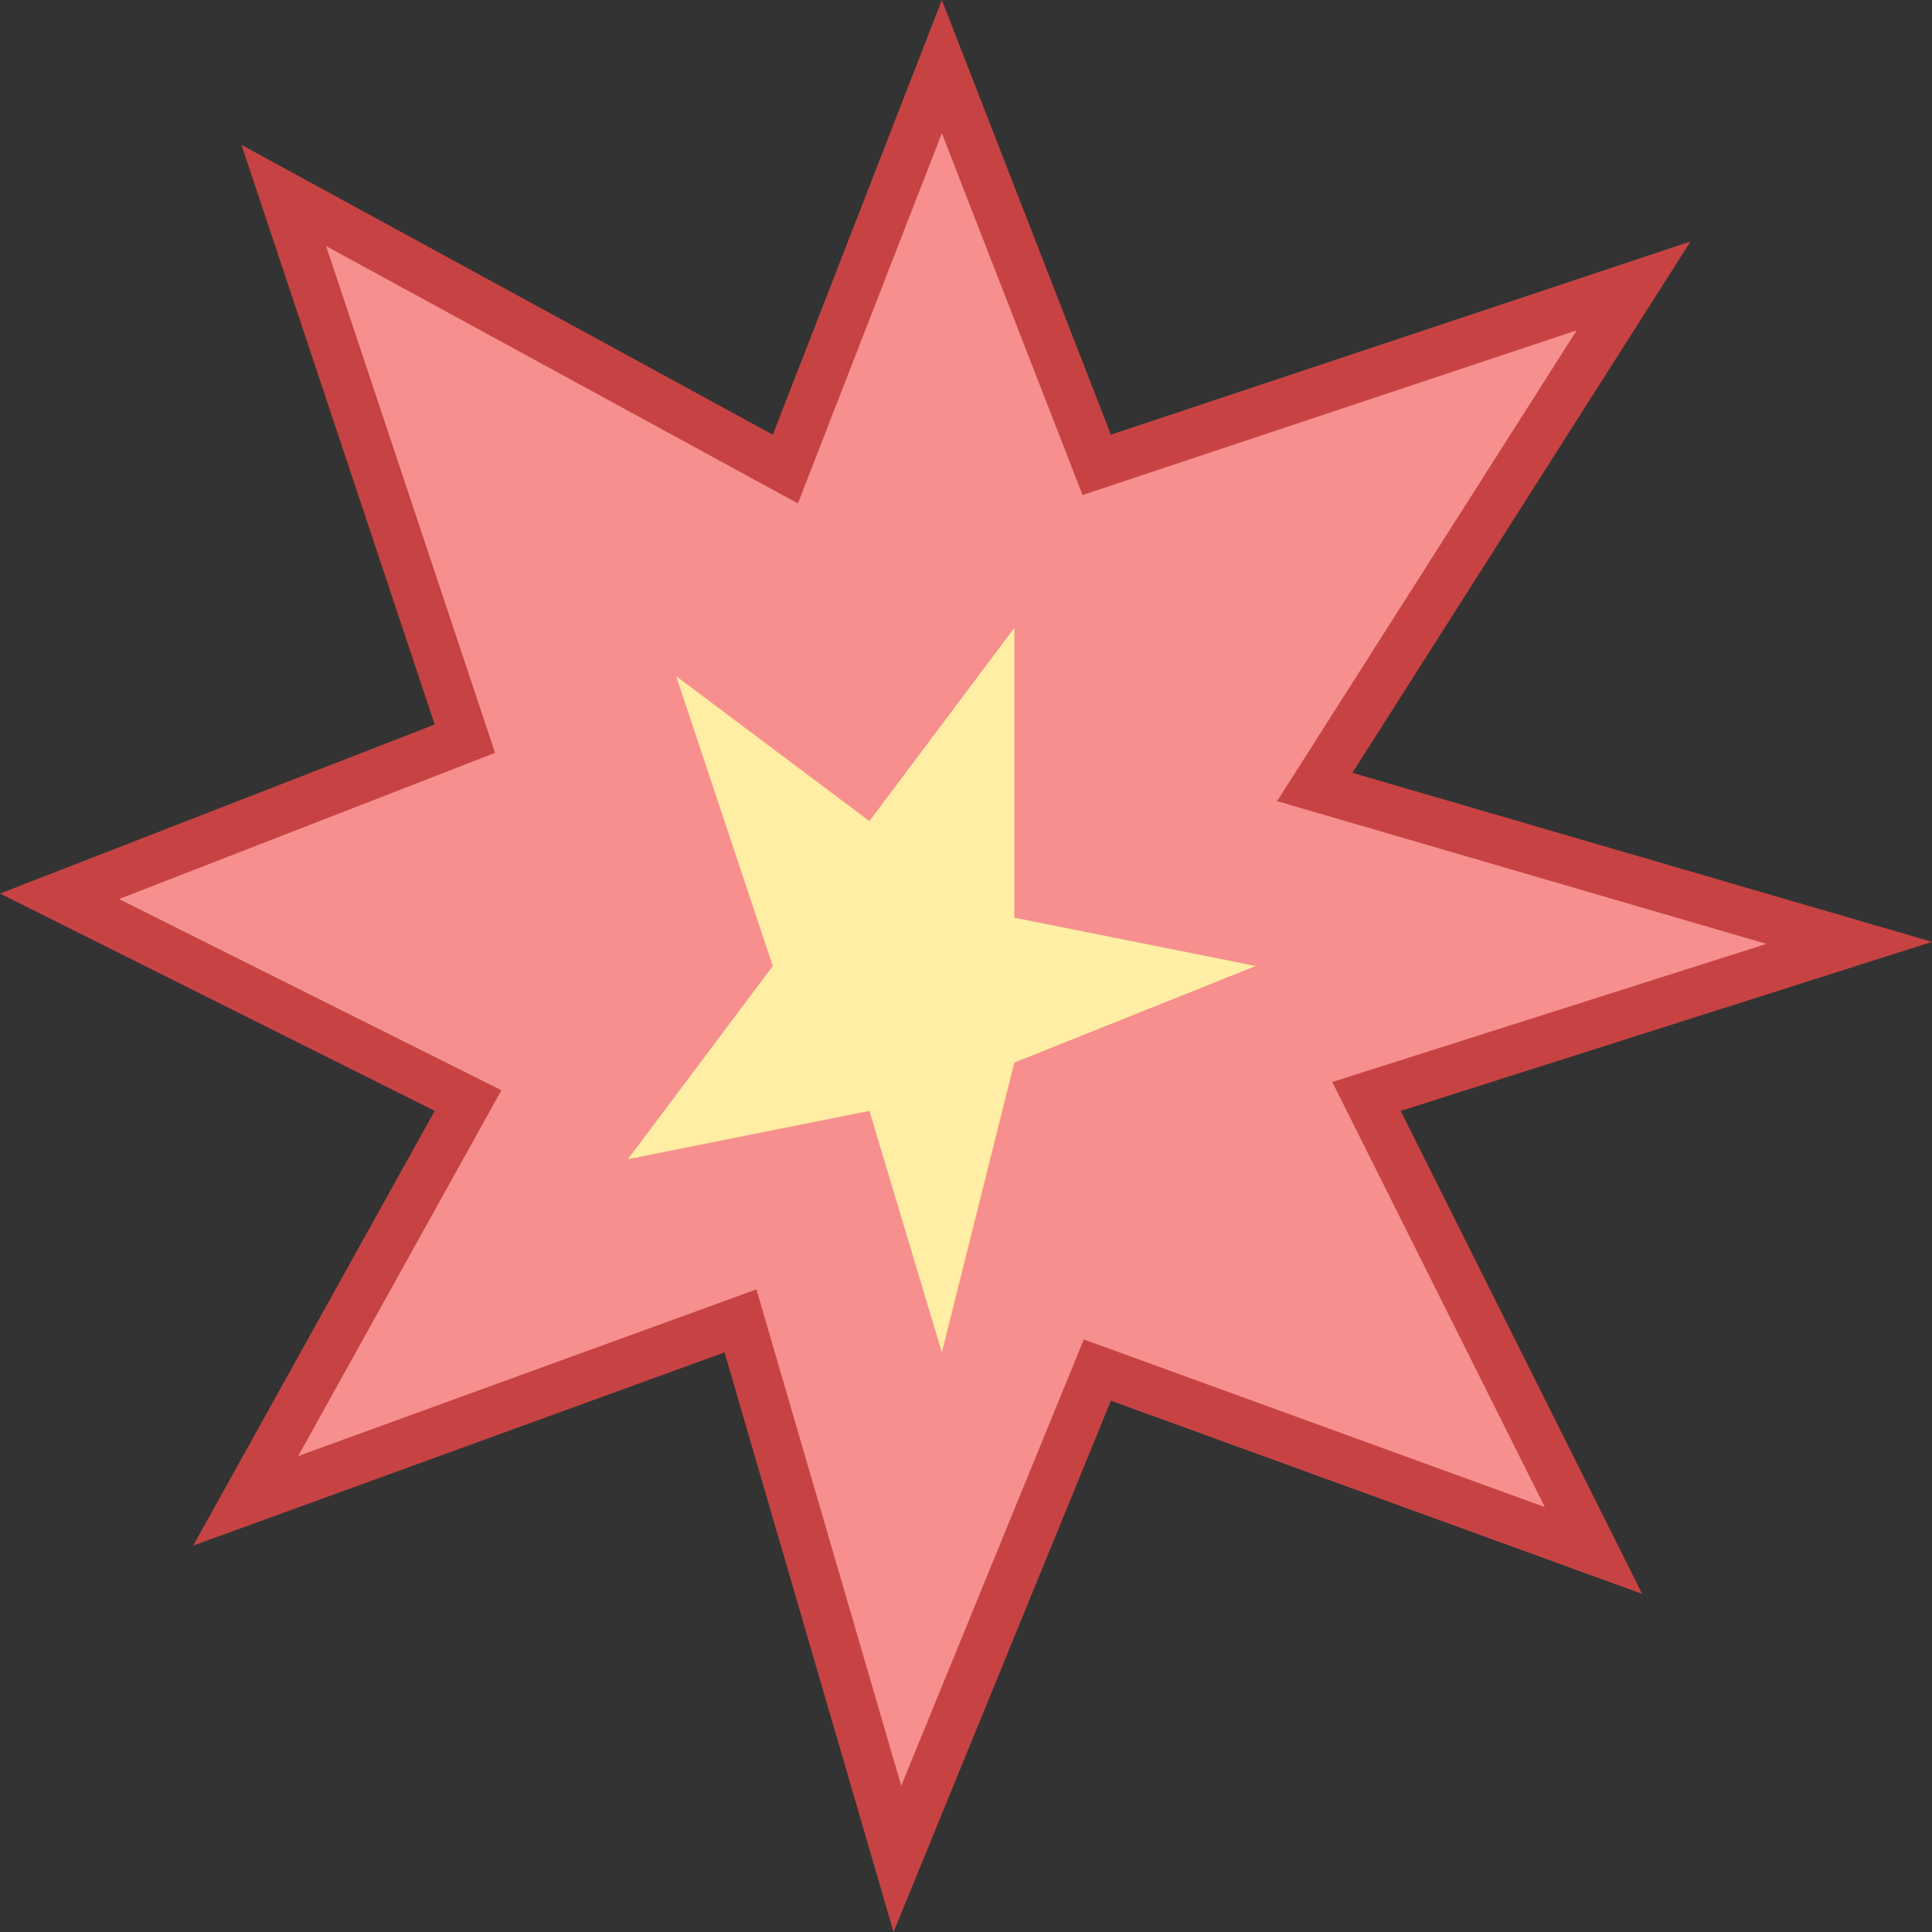
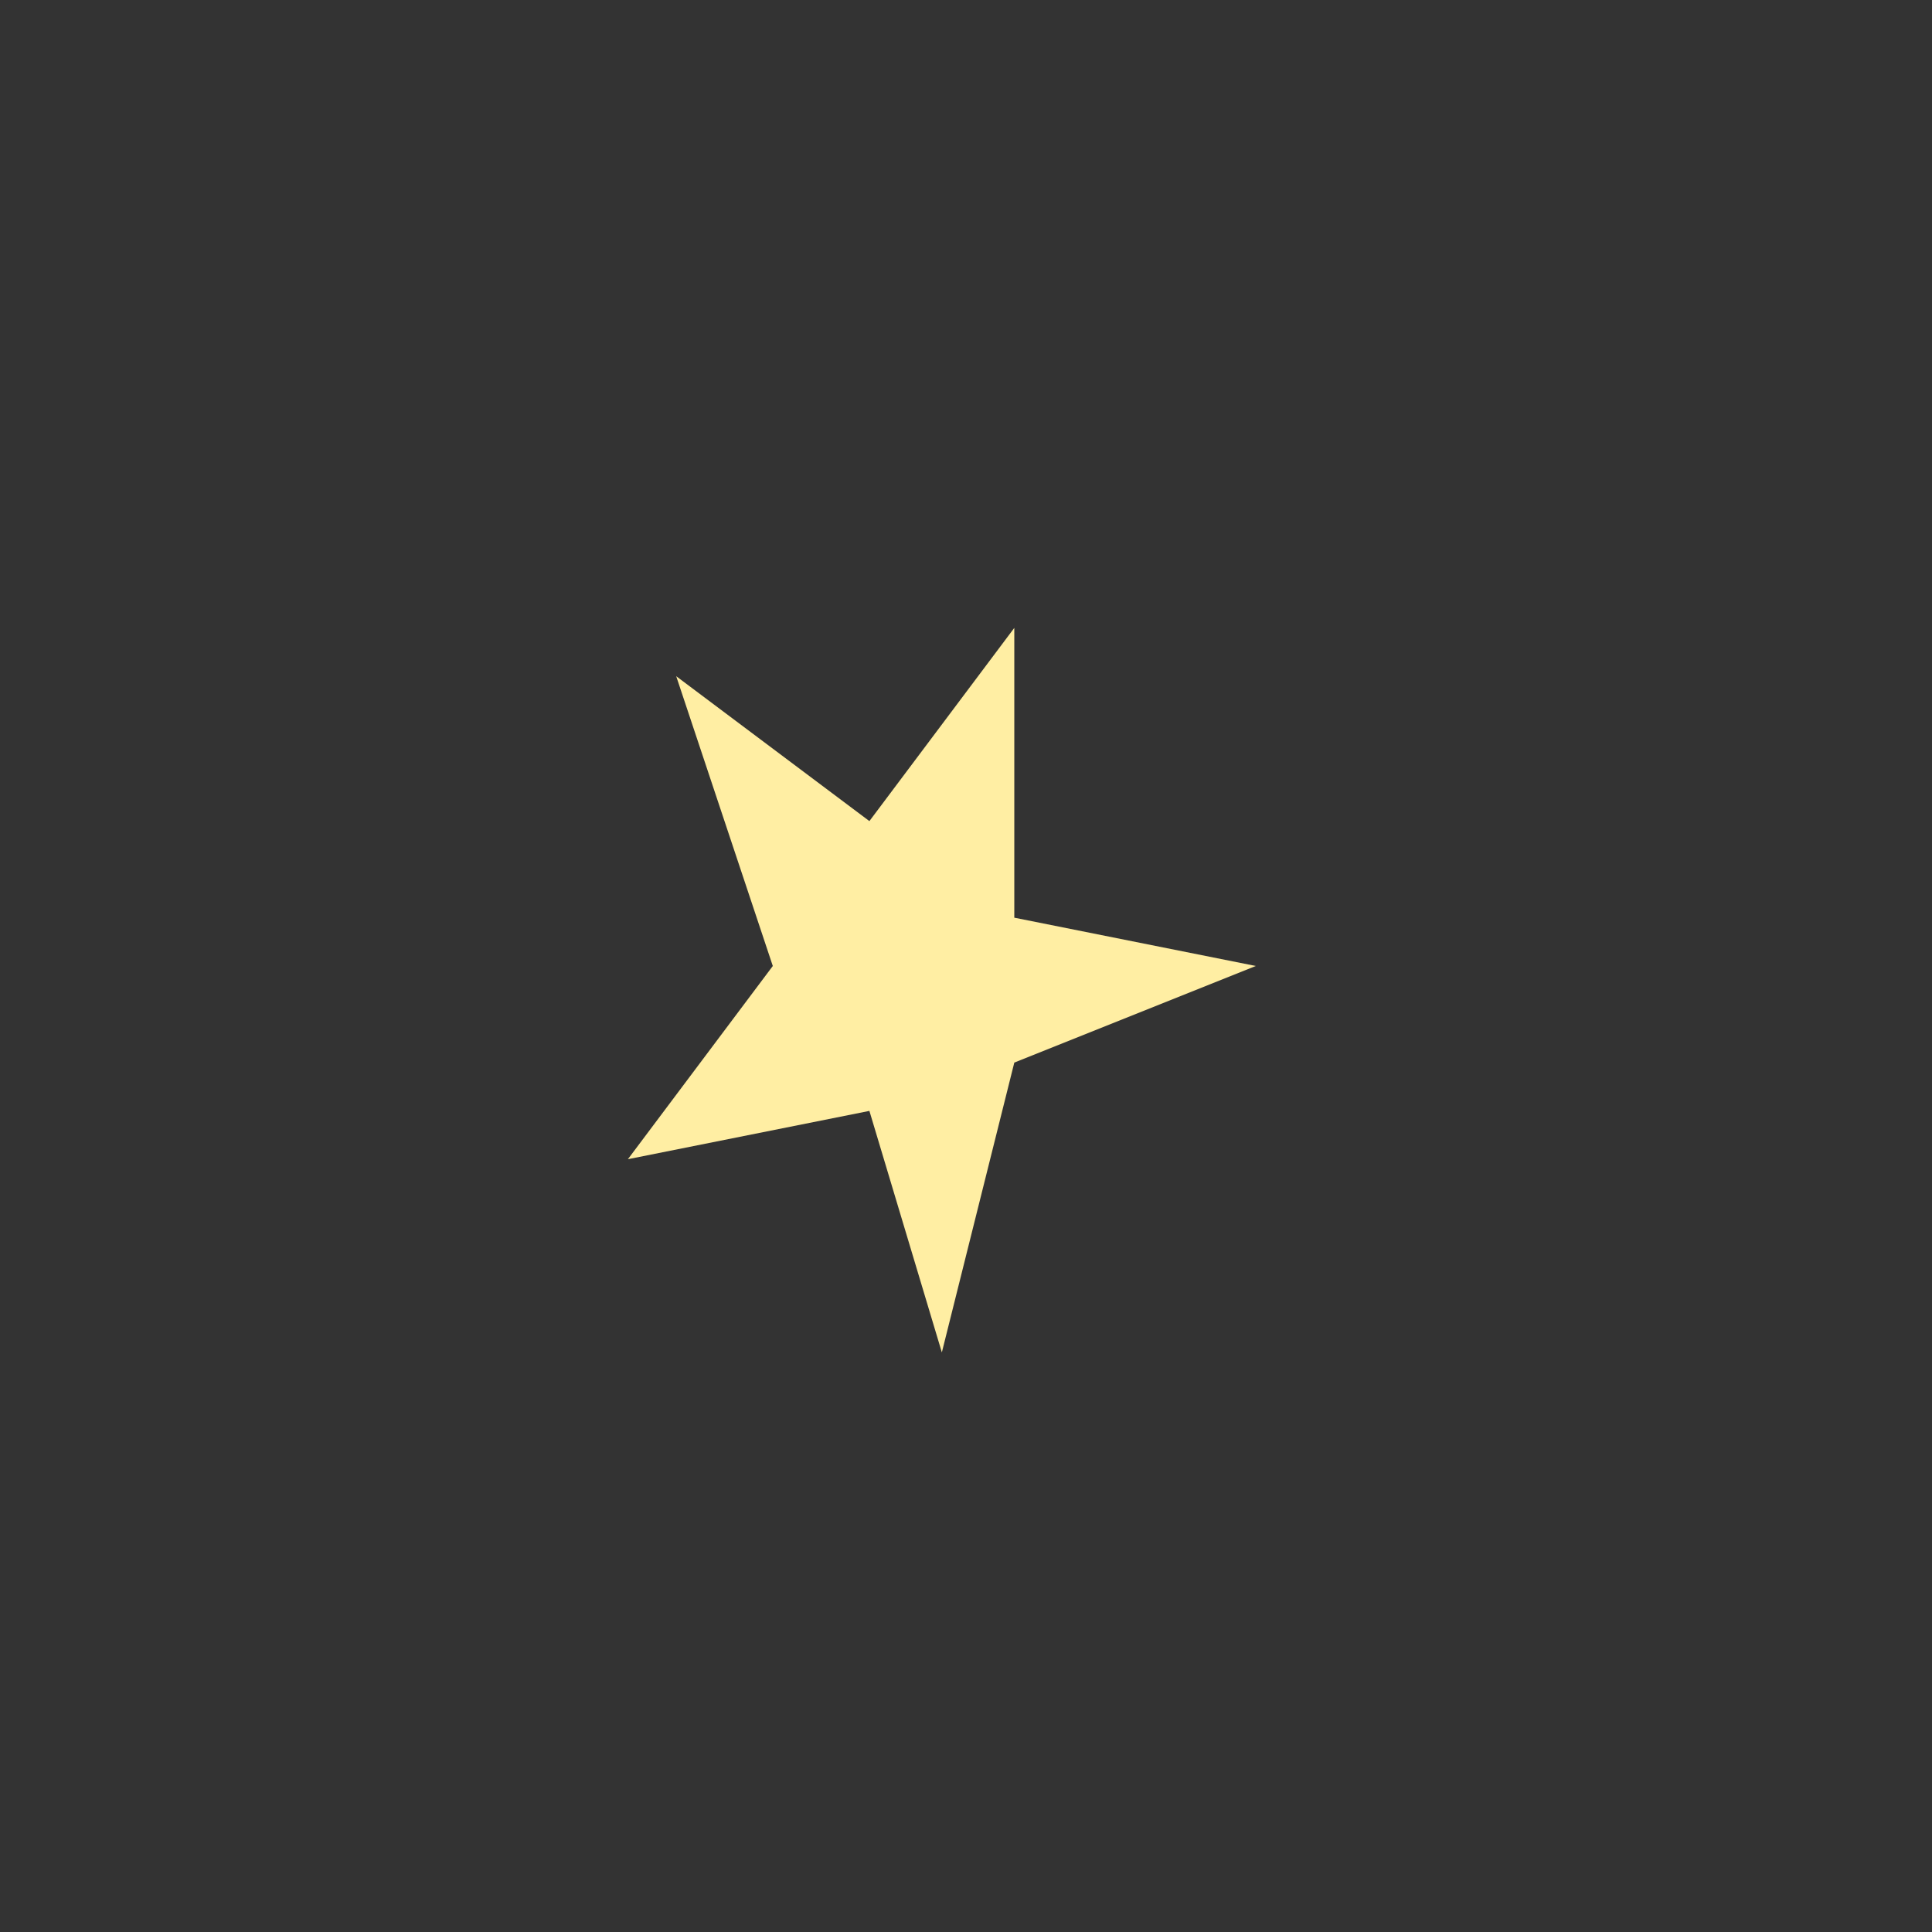
<svg xmlns="http://www.w3.org/2000/svg" version="1.1" id="Layer_1" x="0px" y="0px" viewBox="0 0 40 40" style="enable-background:new 0 0 40 40;" xml:space="preserve">
  <rect x="0" y="0" width="40" height="40" fill="#333333" stroke="none" />
  <g>
    <g>
-       <polygon style="fill:#F78F8F;" points="15.331,27.348 5.087,31.073 9.69,22.786 1.232,18.557 9.625,15.293 5.876,4.047     16.26,9.711 19.5,1.379 22.706,9.625 33.822,5.92 27.221,16.293 38.285,19.521 28.291,22.701 32.991,32.101 22.719,28.366     18.579,38.486   " />
      <g>
-         <path style="fill:#C74343;" d="M19.5,2.759l2.568,6.603l0.345,0.887l0.903-0.301l9.328-3.109l-5.488,8.624l-0.715,1.124     l1.279,0.373l8.851,2.582l-7.874,2.505l-1.114,0.354l0.523,1.046l3.878,7.755l-8.642-3.142l-0.903-0.328l-0.364,0.89l-3.416,8.35     L15.96,27.72l-0.299-1.025l-1.003,0.365l-8.484,3.085l3.7-6.66l0.507-0.913l-0.934-0.467l-6.982-3.491l6.898-2.682l0.887-0.345     l-0.301-0.903L6.752,5.095l8.769,4.783l0.999,0.545l0.412-1.06L19.5,2.759 M19.5,0L16,9L5,3l4,12l-9,3.5L9,23l-5,9l11-4l3.5,12     L23,29l11,4l-5-10l11-3.5L28,16l7-11L23,9L19.5,0L19.5,0z" />
-       </g>
+         </g>
    </g>
    <polygon style="fill:#FFEEA3;" points="18,17 14,14 16,20 13,24 18,23 19.5,28 21,22 26,20 21,19 21,13  " />
  </g>
</svg>